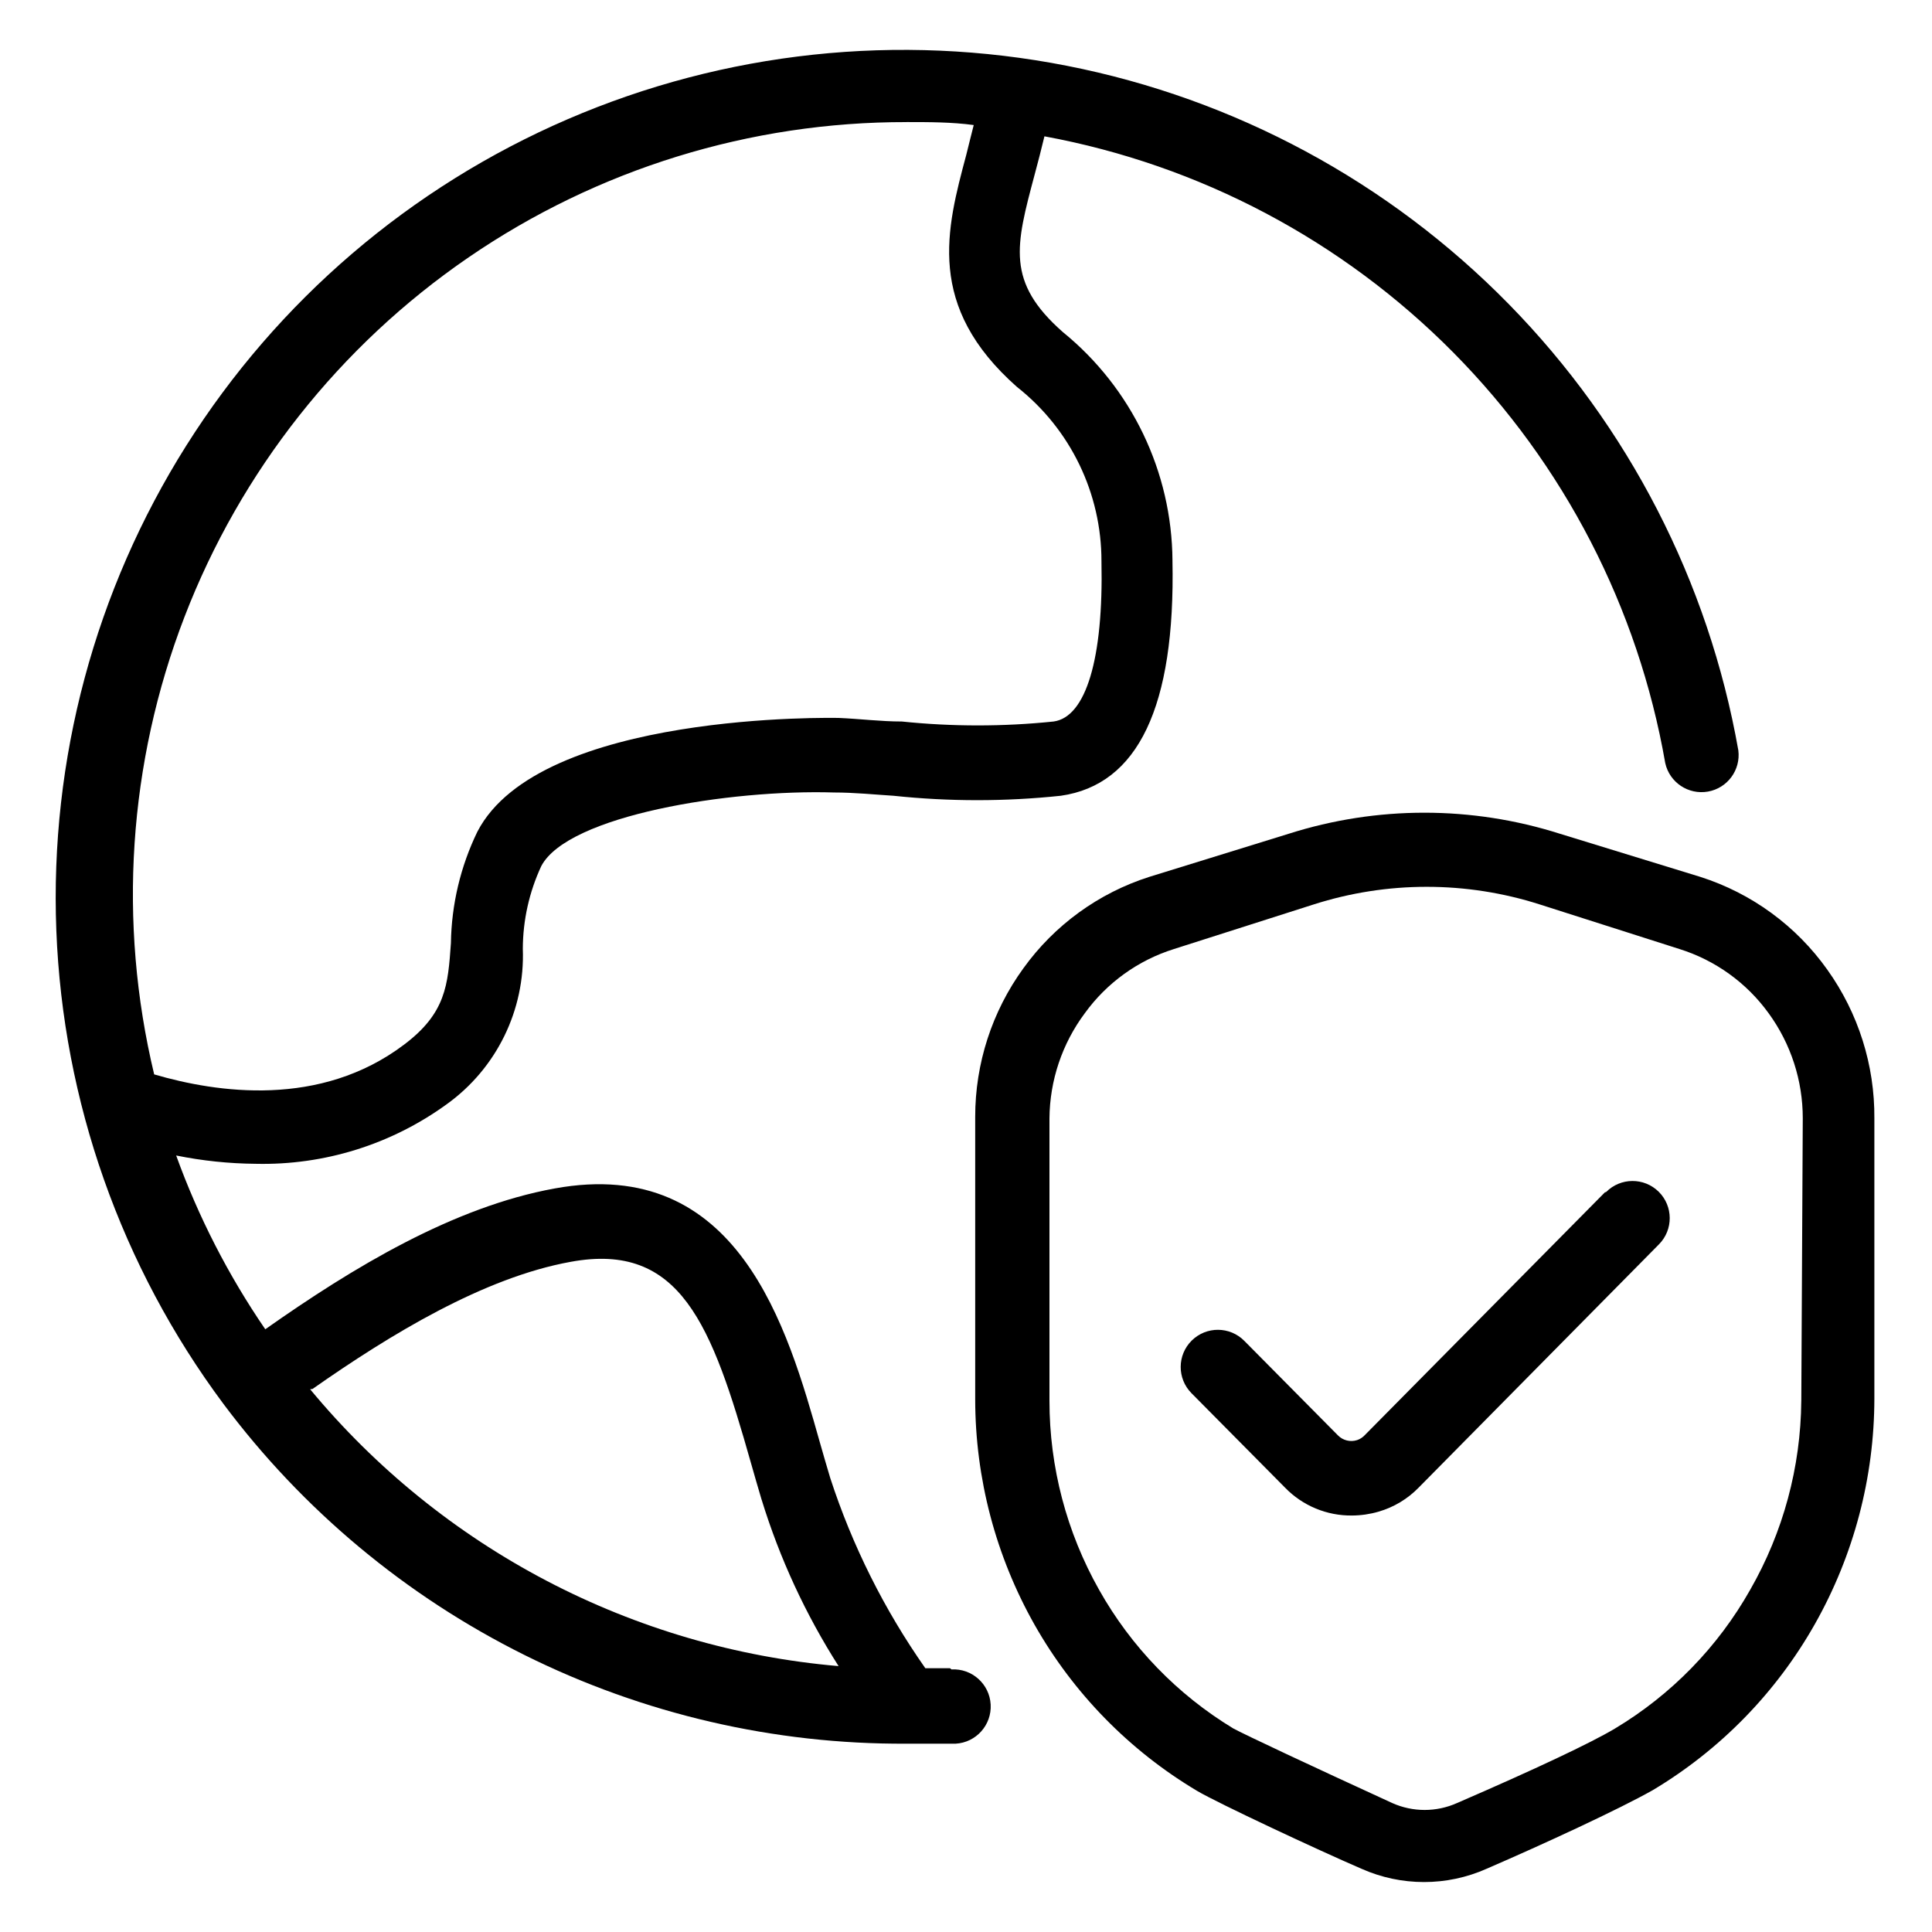
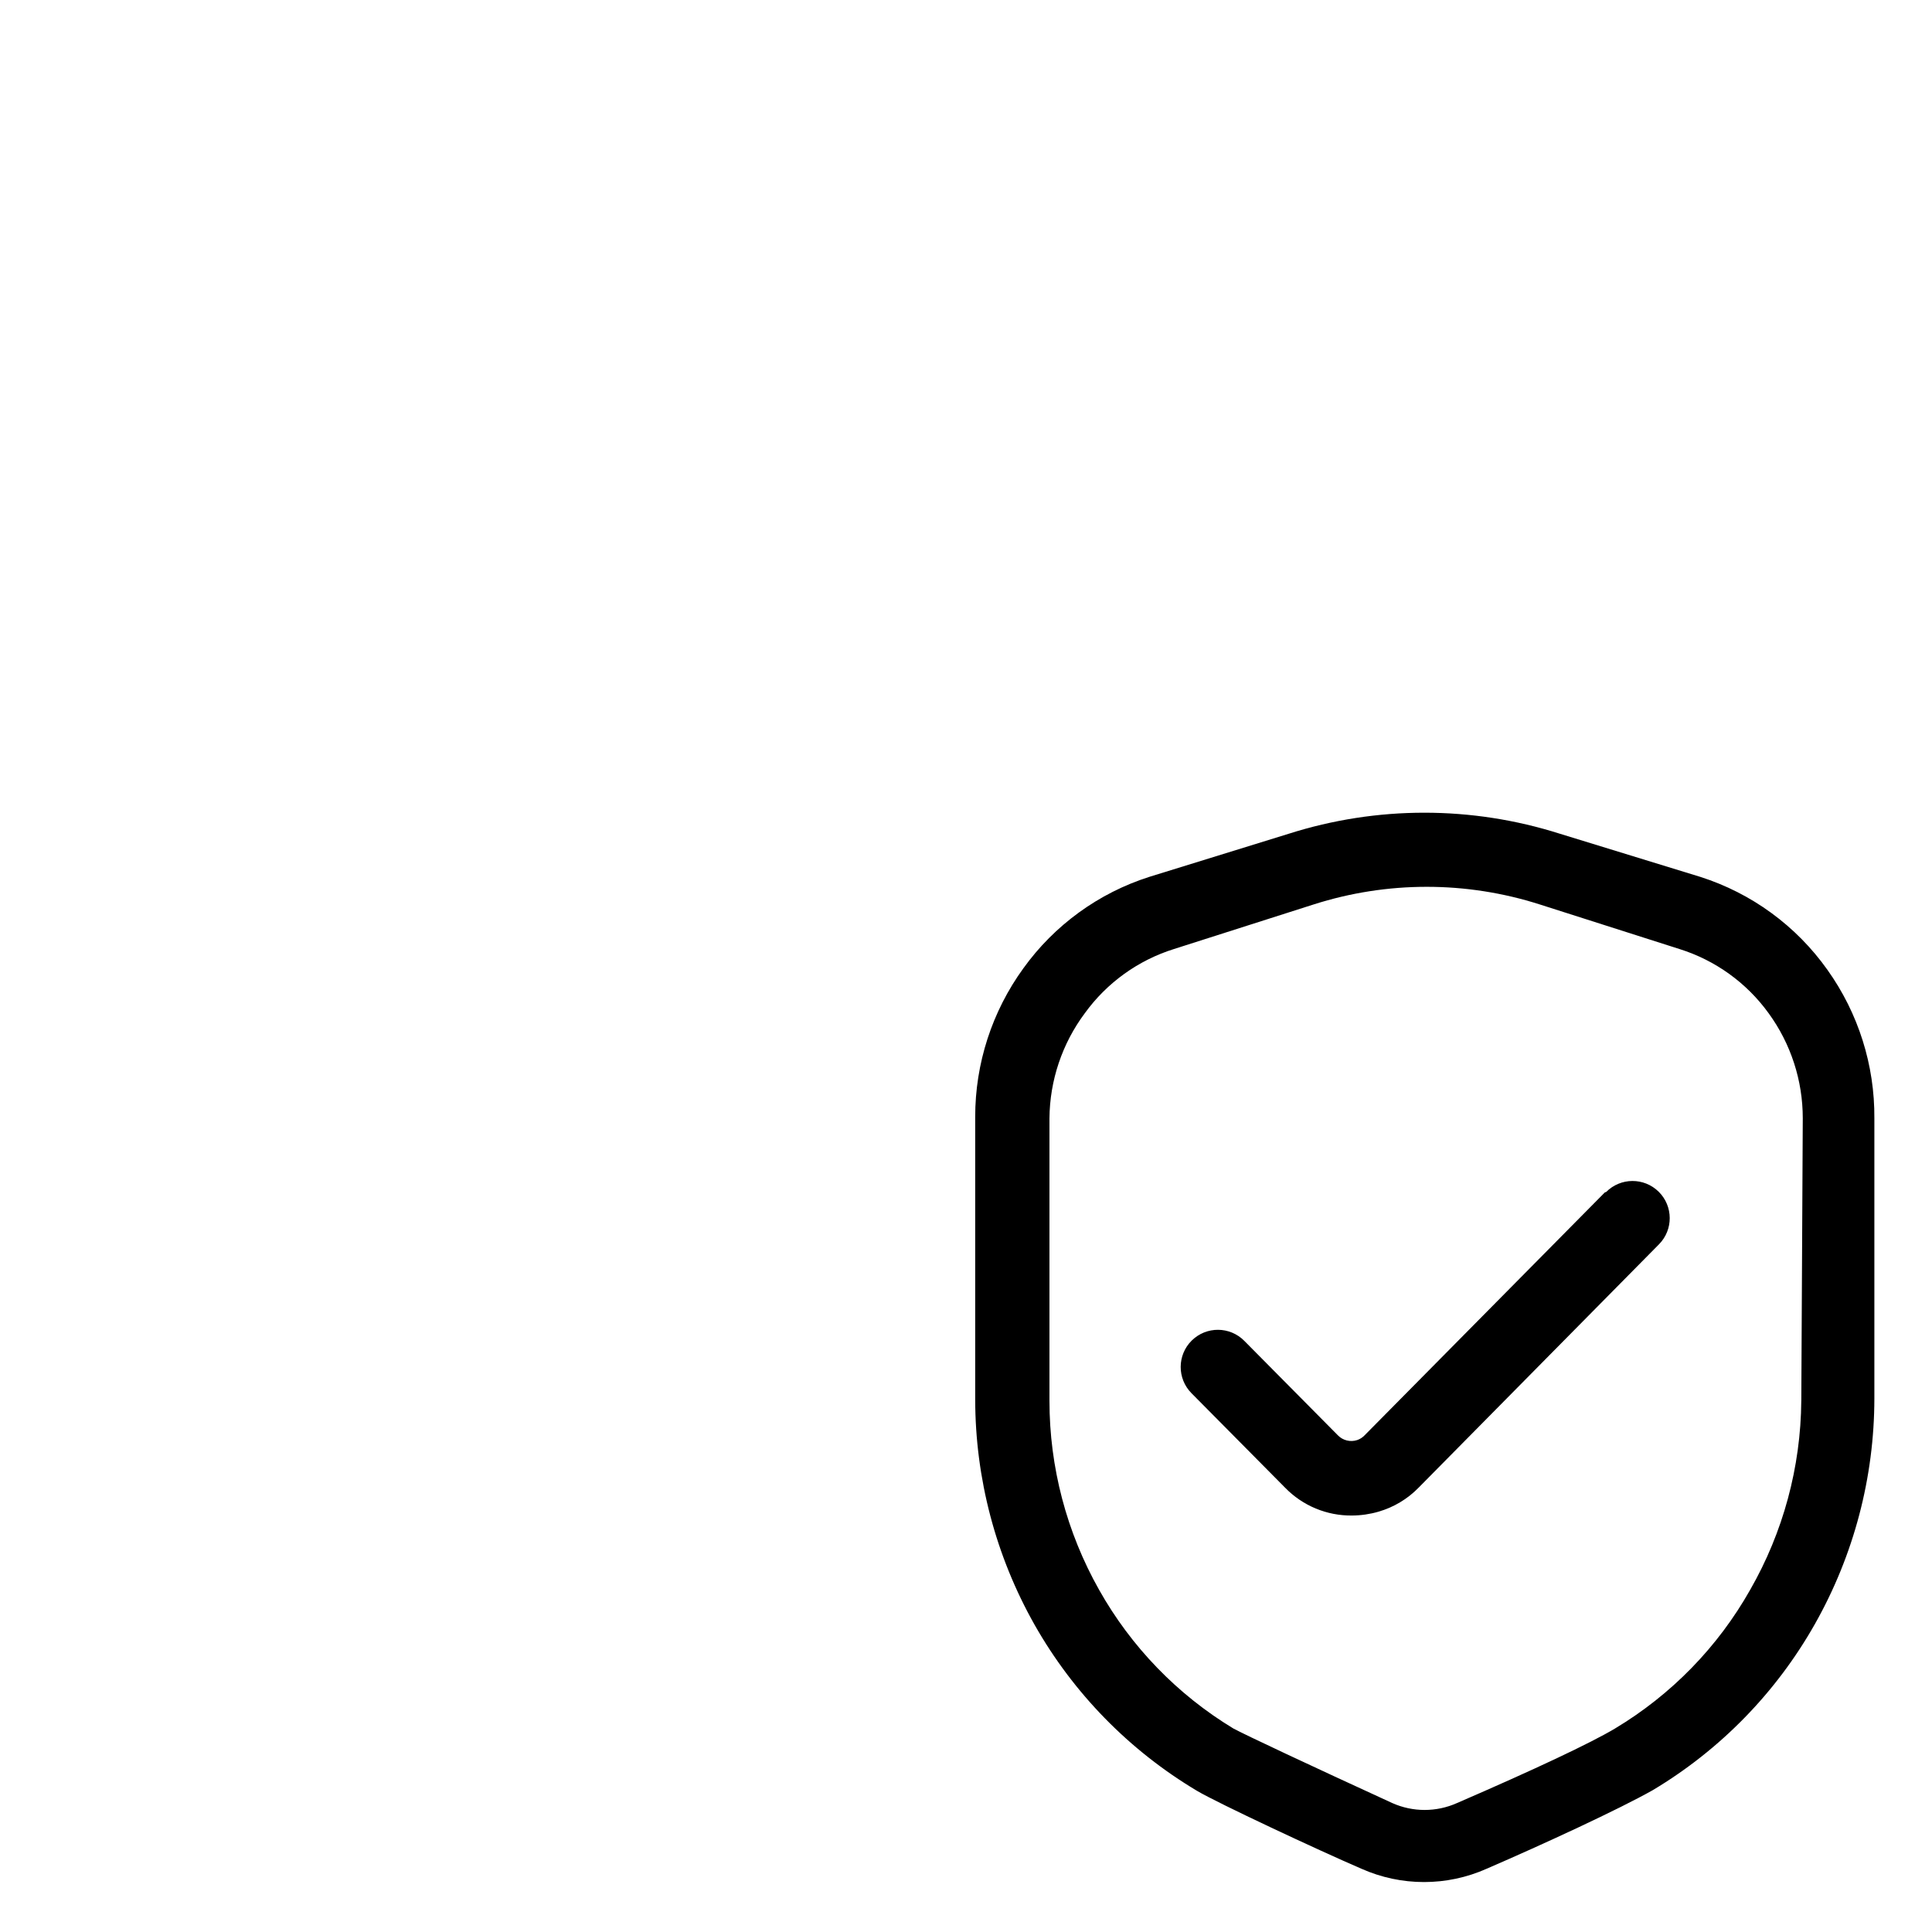
<svg xmlns="http://www.w3.org/2000/svg" fill="#000000" width="800px" height="800px" version="1.1" viewBox="144 144 512 512">
  <g>
    <path d="m628.29 401.02c-8.262-11.652-20.086-20.301-33.695-24.641l-37.156-11.414c-23.402-7.453-48.543-7.453-71.949 0l-36.918 11.414c-13.441 4.289-25.145 12.793-33.379 24.246-8.301 11.441-12.766 25.223-12.754 39.359v74.863c0.016 20.941 5.438 41.52 15.746 59.75 10.289 18.156 25.129 33.32 43.059 44.004 5.434 3.227 32.195 15.742 43.531 20.625 10.574 4.715 22.648 4.715 33.223 0 15.113-6.535 35.031-15.742 44.082-20.859v-0.004c17.875-10.699 32.66-25.863 42.902-44.004 10.301-18.23 15.723-38.809 15.746-59.75v-74.23c0.105-14.105-4.25-27.879-12.438-39.359zm-6.926 114.22h-0.004c-0.141 17.574-4.801 34.816-13.539 50.066-8.551 15.148-20.895 27.816-35.816 36.762-6.453 3.856-21.332 10.863-41.879 19.758-5.461 2.441-11.703 2.441-17.164 0-21.961-10.074-38.73-17.949-42.113-19.758-14.832-8.98-27.09-21.645-35.582-36.762-8.621-15.281-13.148-32.523-13.148-50.066v-74.863c0.082-10.051 3.363-19.812 9.371-27.867 5.832-8.062 14.117-14.027 23.613-17.004l37-11.809c19.508-6.242 40.477-6.242 59.984 0l37 11.809c9.496 2.977 17.781 8.941 23.613 17.004 5.898 8.094 9.066 17.852 9.055 27.867z" />
    <path d="m569.32 459.98-63.684 64.391c-0.543 0.574-1.219 1.008-1.969 1.262-1.805 0.594-3.793 0.105-5.117-1.262l-24.797-25.031c-3.824-3.871-10.062-3.906-13.934-0.078-3.867 3.824-3.902 10.062-0.078 13.934l24.797 25.031c4.66 4.812 11.098 7.488 17.793 7.402 2.371-0.016 4.727-0.359 7.004-1.023 4.035-1.172 7.699-3.367 10.629-6.379l63.684-64.473c3.828-3.867 3.793-10.105-0.078-13.934-3.871-3.824-10.109-3.789-13.934 0.082z" />
-     <path d="m395.75 586.09h-6.535 0.004c-10.852-15.453-19.34-32.43-25.191-50.383-0.945-3.07-1.812-6.219-2.754-9.445-8.582-30.387-21.57-76.203-70.297-67.305-26.844 4.879-53.449 20.941-76.672 37.312h-0.004c-9.789-14.289-17.723-29.762-23.617-46.051 6.949 1.406 14.012 2.144 21.098 2.203 18.113 0.418 35.867-5.113 50.539-15.742 13.242-9.48 20.844-24.977 20.23-41.25 0.027-7.562 1.691-15.027 4.883-21.887 7.008-13.461 49.988-20.387 77.617-19.523 5.352 0 10.707 0.551 15.742 0.867 14.734 1.559 29.59 1.559 44.32 0 20.469-2.914 30.387-23.617 29.598-62.348l0.004 0.004c-0.16-23.504-10.816-45.707-29.051-60.539-15.113-13.305-12.516-22.828-7.477-41.723 0.867-3.148 1.73-6.613 2.598-10.156v0.004c41.102 7.574 78.898 27.555 108.31 57.246 29.41 29.695 49.027 67.68 56.211 108.86 1.145 5.129 6.121 8.453 11.301 7.547 5.176-0.902 8.73-5.719 8.066-10.934-7.883-44.672-29.102-85.91-60.867-118.29-31.766-32.383-72.586-54.391-117.1-63.129-44.512-8.742-90.625-3.801-132.27 14.164-41.652 17.969-76.887 48.121-101.07 86.496-24.188 38.371-36.195 83.168-34.438 128.5 1.758 45.324 17.191 89.059 44.277 125.45 21.031 28.129 48.367 50.926 79.812 66.566 31.445 15.641 66.121 23.688 101.24 23.492h12.988c5.438-0.305 9.594-4.957 9.289-10.395-0.305-5.434-4.957-9.59-10.391-9.289zm-11.492-409.74c5.984 0 11.965 0 17.789 0.789-0.629 2.598-1.34 5.195-1.969 7.871-5.273 19.758-10.785 40.148 13.461 61.559h0.004c14.145 11.156 22.387 28.191 22.355 46.207 0.551 25.742-4.094 41.25-12.676 42.43h0.004c-13.375 1.383-26.855 1.383-40.227 0-5.59 0-11.098-0.707-16.688-0.945-0.789 0-79.27-1.812-95.801 30.148l-0.004 0.004c-4.465 9.211-6.856 19.285-7.008 29.52-0.789 11.18-1.34 18.578-12.438 26.922-22.199 16.766-49.516 12.754-66.203 7.871-9.656-40.285-6.859-82.551 8.02-121.21 14.879-38.66 41.137-71.898 75.309-95.316s74.645-35.918 116.07-35.844zm-157.44 335.74c20.547-14.406 45.344-29.52 68.406-33.691 29.125-5.352 37.391 16.609 47.781 53.293 0.945 3.305 1.891 6.613 2.832 9.762l0.008-0.004c4.785 15.547 11.641 30.371 20.387 44.086-27.039-2.332-53.348-10.02-77.391-22.617-24.043-12.594-45.34-29.848-62.652-50.75z" />
  </g>
</svg>